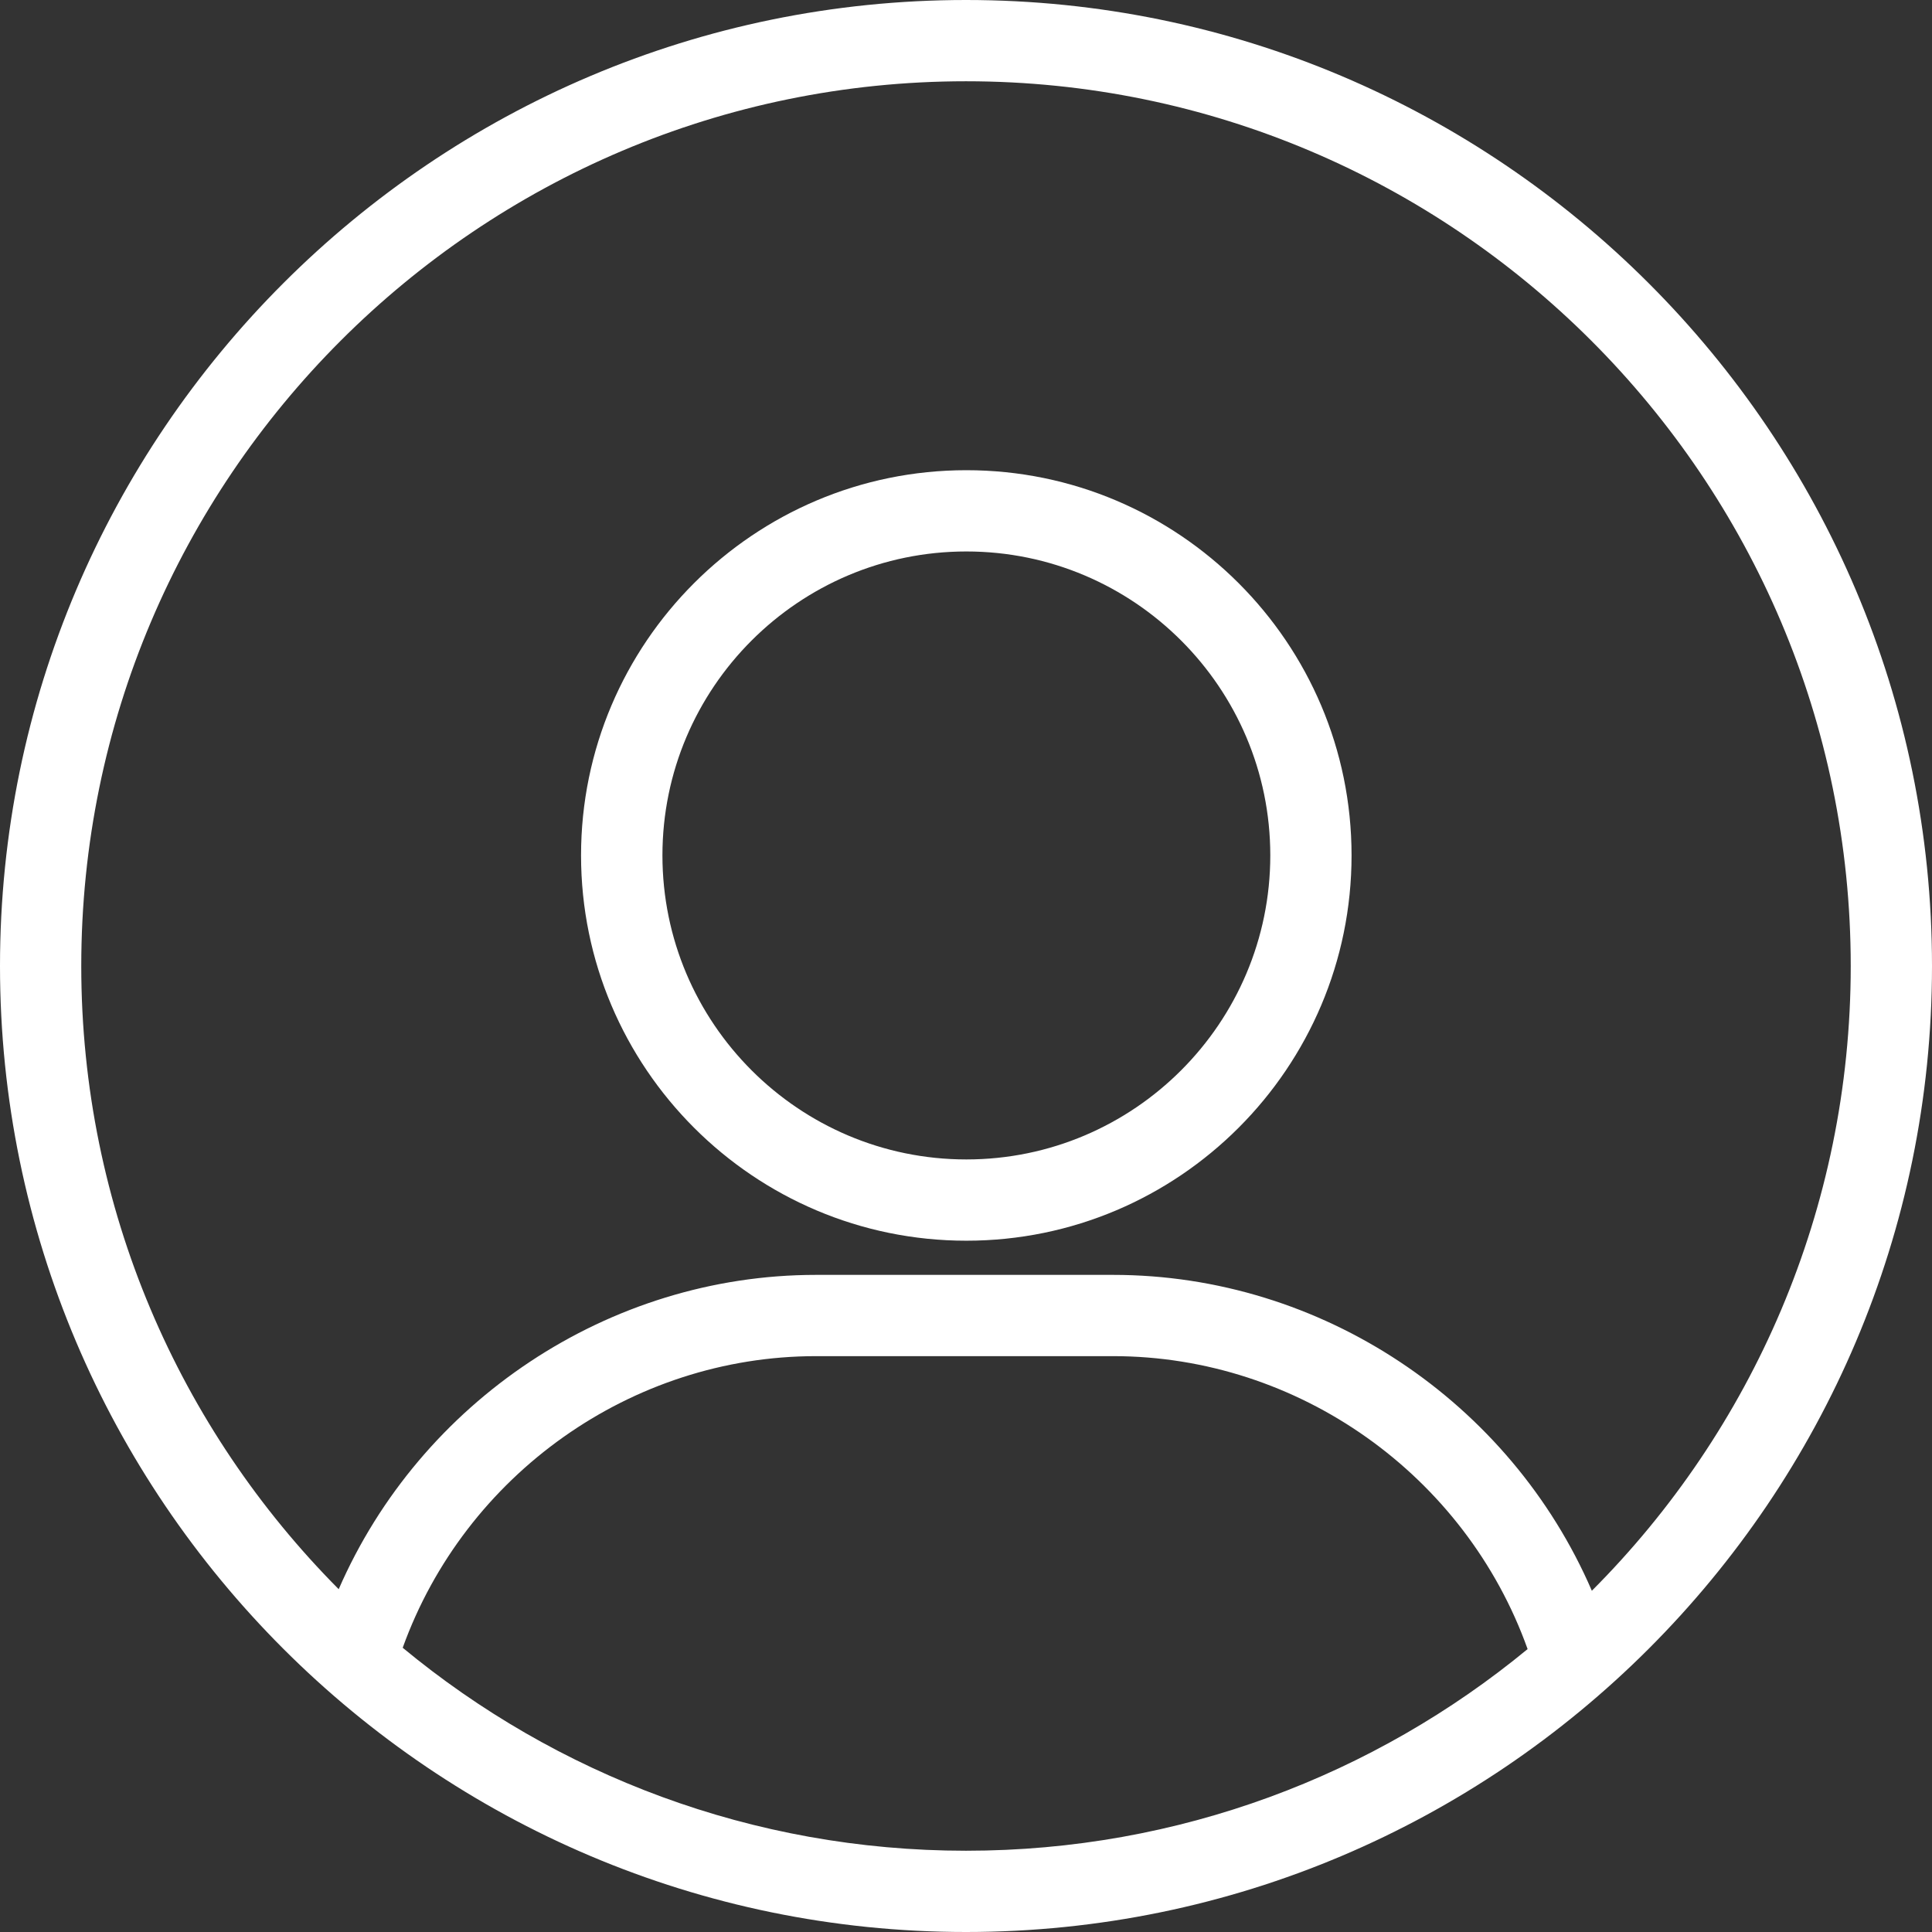
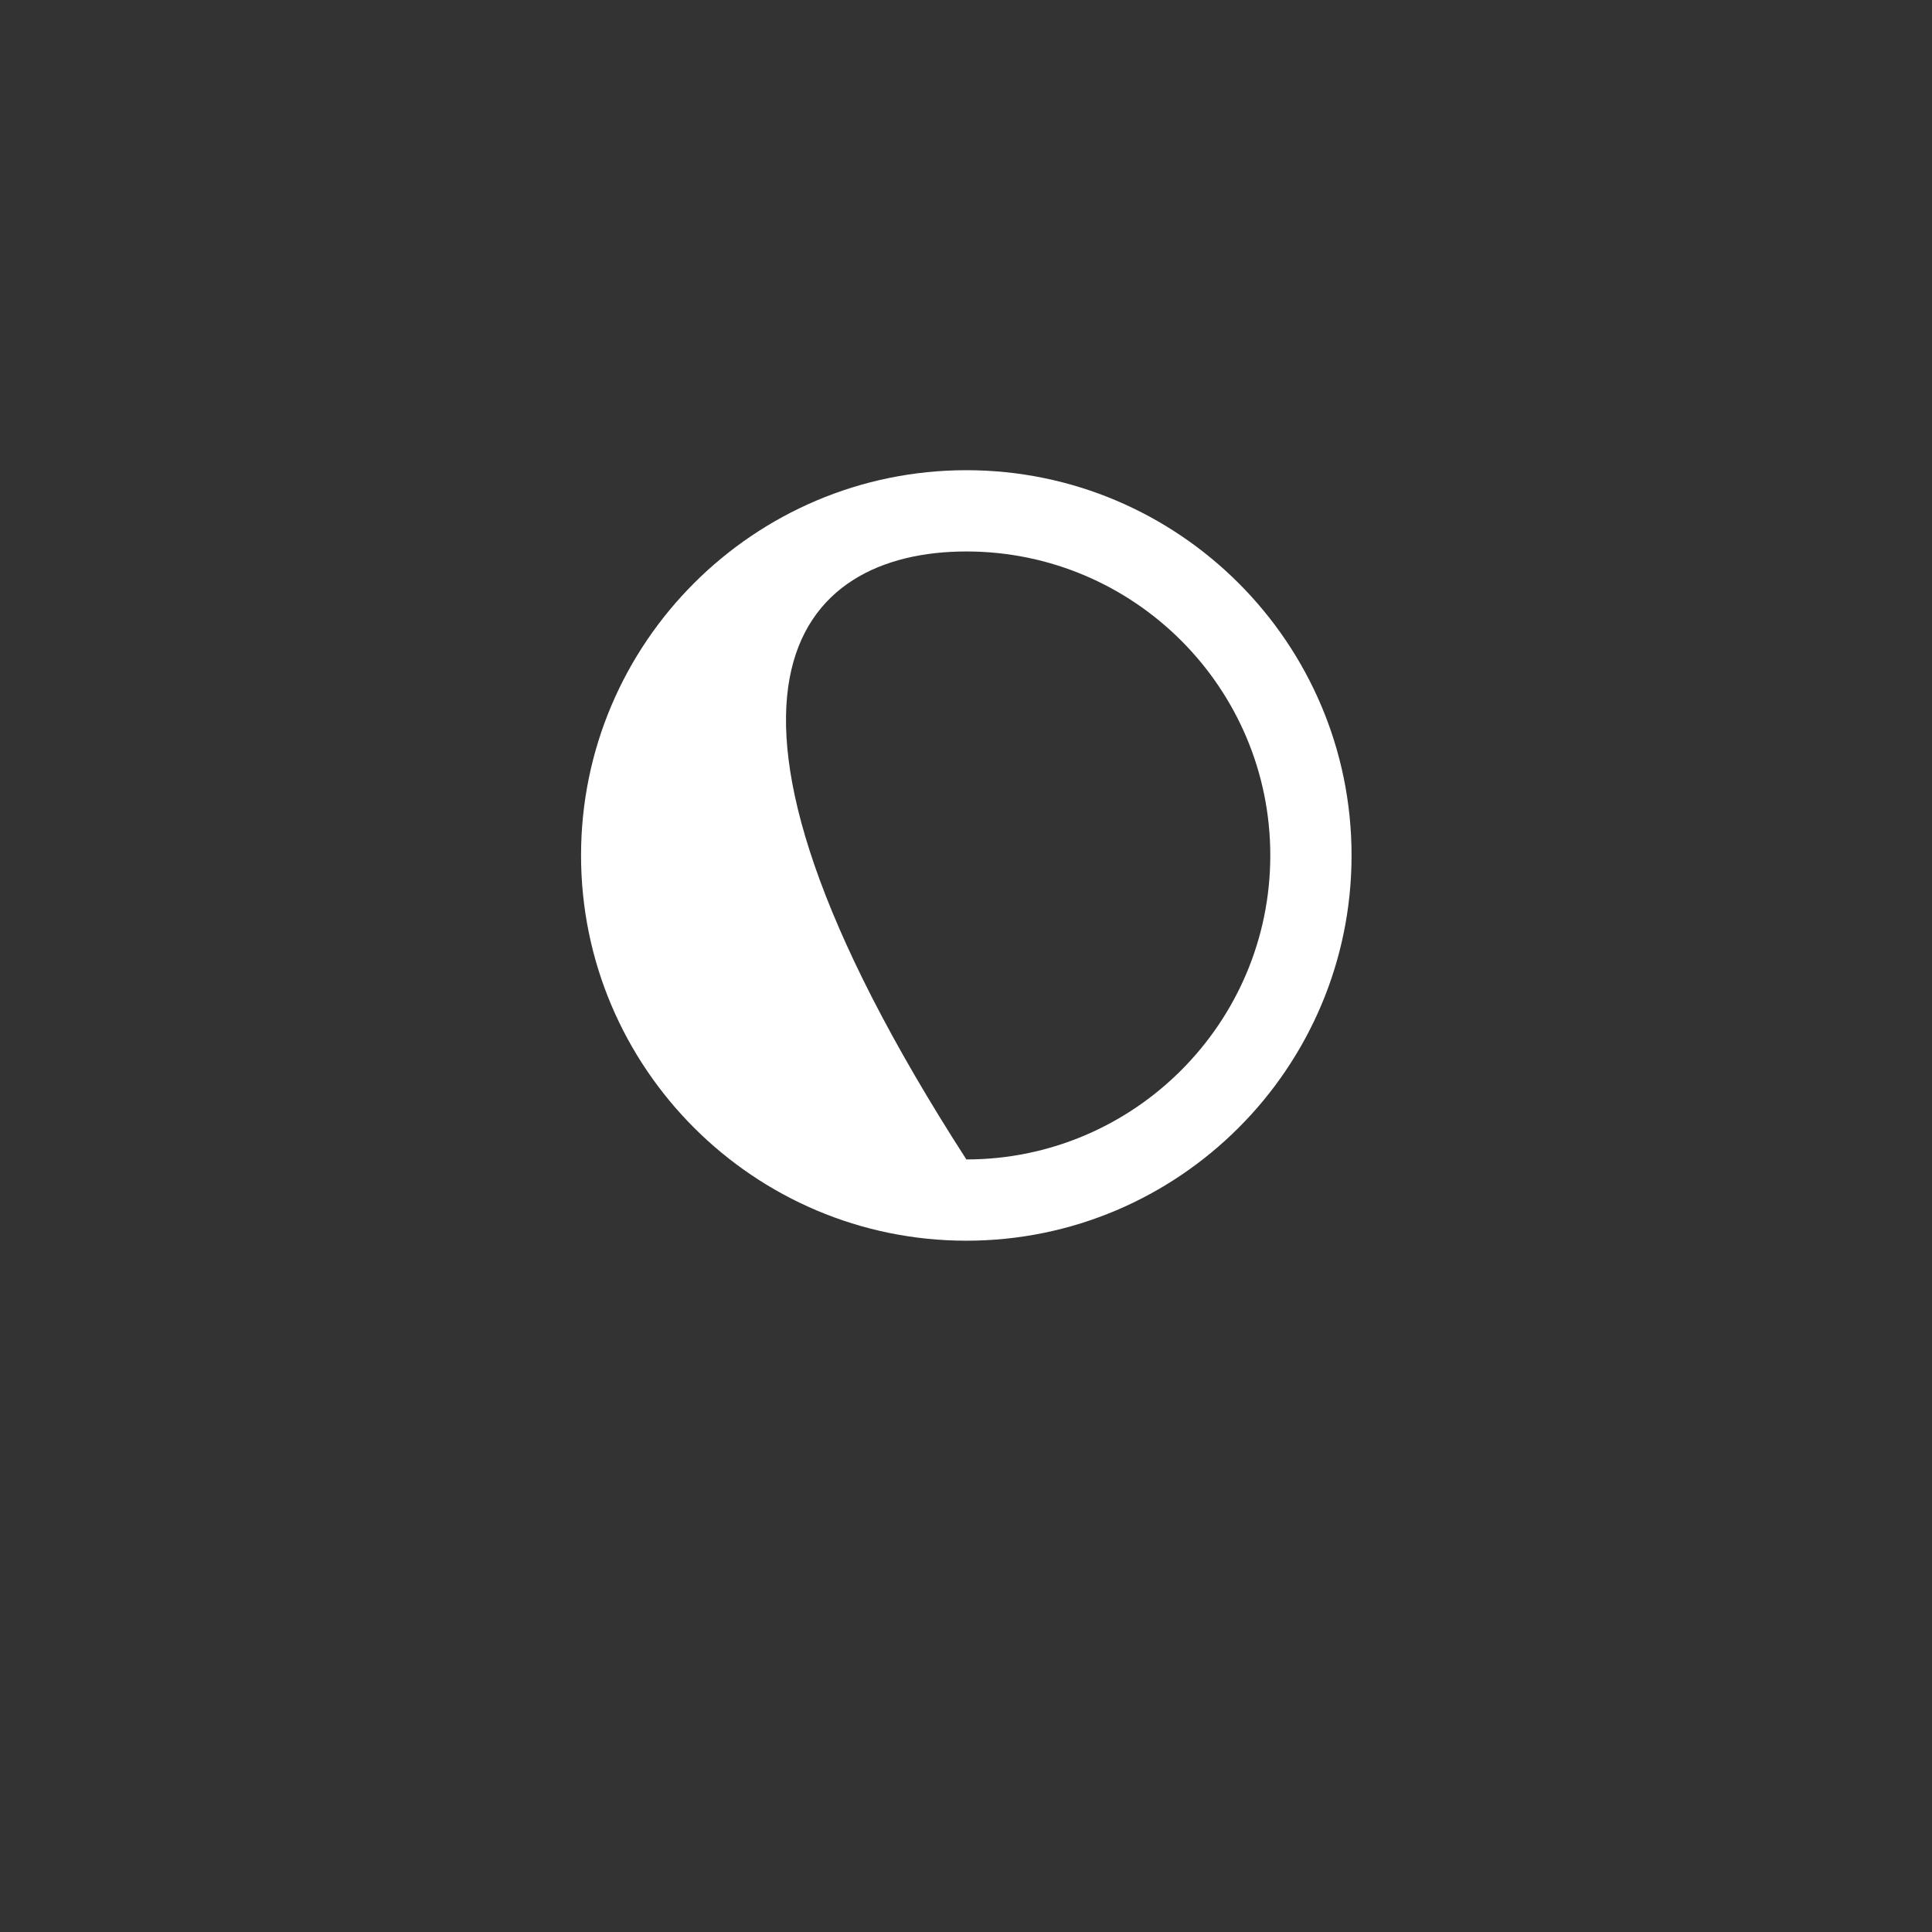
<svg xmlns="http://www.w3.org/2000/svg" width="16" height="16" viewBox="0 0 16 16" fill="none">
  <rect x="0" y="0" width="16" height="16" fill="#333333" stroke="none" />
-   <path d="M8 0C3.589 0 0 3.589 0 8C0 12.411 3.589 16 8 16C12.411 16 16 12.411 16 8C16 3.589 12.411 0 8 0ZM8 15.327C6.229 15.327 4.603 14.695 3.335 13.646C3.851 12.214 5.226 11.231 6.758 11.231H9.218C10.757 11.231 12.137 12.219 12.651 13.657C11.385 14.7 9.765 15.327 8 15.327ZM13.183 13.174C12.508 11.612 10.948 10.558 9.218 10.558H6.758C5.037 10.558 3.482 11.607 2.805 13.161C1.488 11.836 0.673 10.011 0.673 8C0.673 3.96 3.96 0.673 8 0.673C12.04 0.673 15.327 3.96 15.327 8C15.327 10.018 14.507 11.848 13.183 13.174Z" fill="white" />
-   <path d="M8.003 3.894C6.244 3.894 4.812 5.325 4.812 7.084C4.812 8.844 6.244 10.275 8.003 10.275C9.762 10.275 11.193 8.844 11.193 7.084C11.193 5.325 9.762 3.894 8.003 3.894ZM8.003 9.602C6.615 9.602 5.486 8.472 5.486 7.084C5.486 5.696 6.615 4.567 8.003 4.567C9.391 4.567 10.52 5.696 10.52 7.084C10.52 8.472 9.391 9.602 8.003 9.602Z" fill="white" />
+   <path d="M8.003 3.894C6.244 3.894 4.812 5.325 4.812 7.084C4.812 8.844 6.244 10.275 8.003 10.275C9.762 10.275 11.193 8.844 11.193 7.084C11.193 5.325 9.762 3.894 8.003 3.894ZM8.003 9.602C5.486 5.696 6.615 4.567 8.003 4.567C9.391 4.567 10.52 5.696 10.52 7.084C10.52 8.472 9.391 9.602 8.003 9.602Z" fill="white" />
</svg>